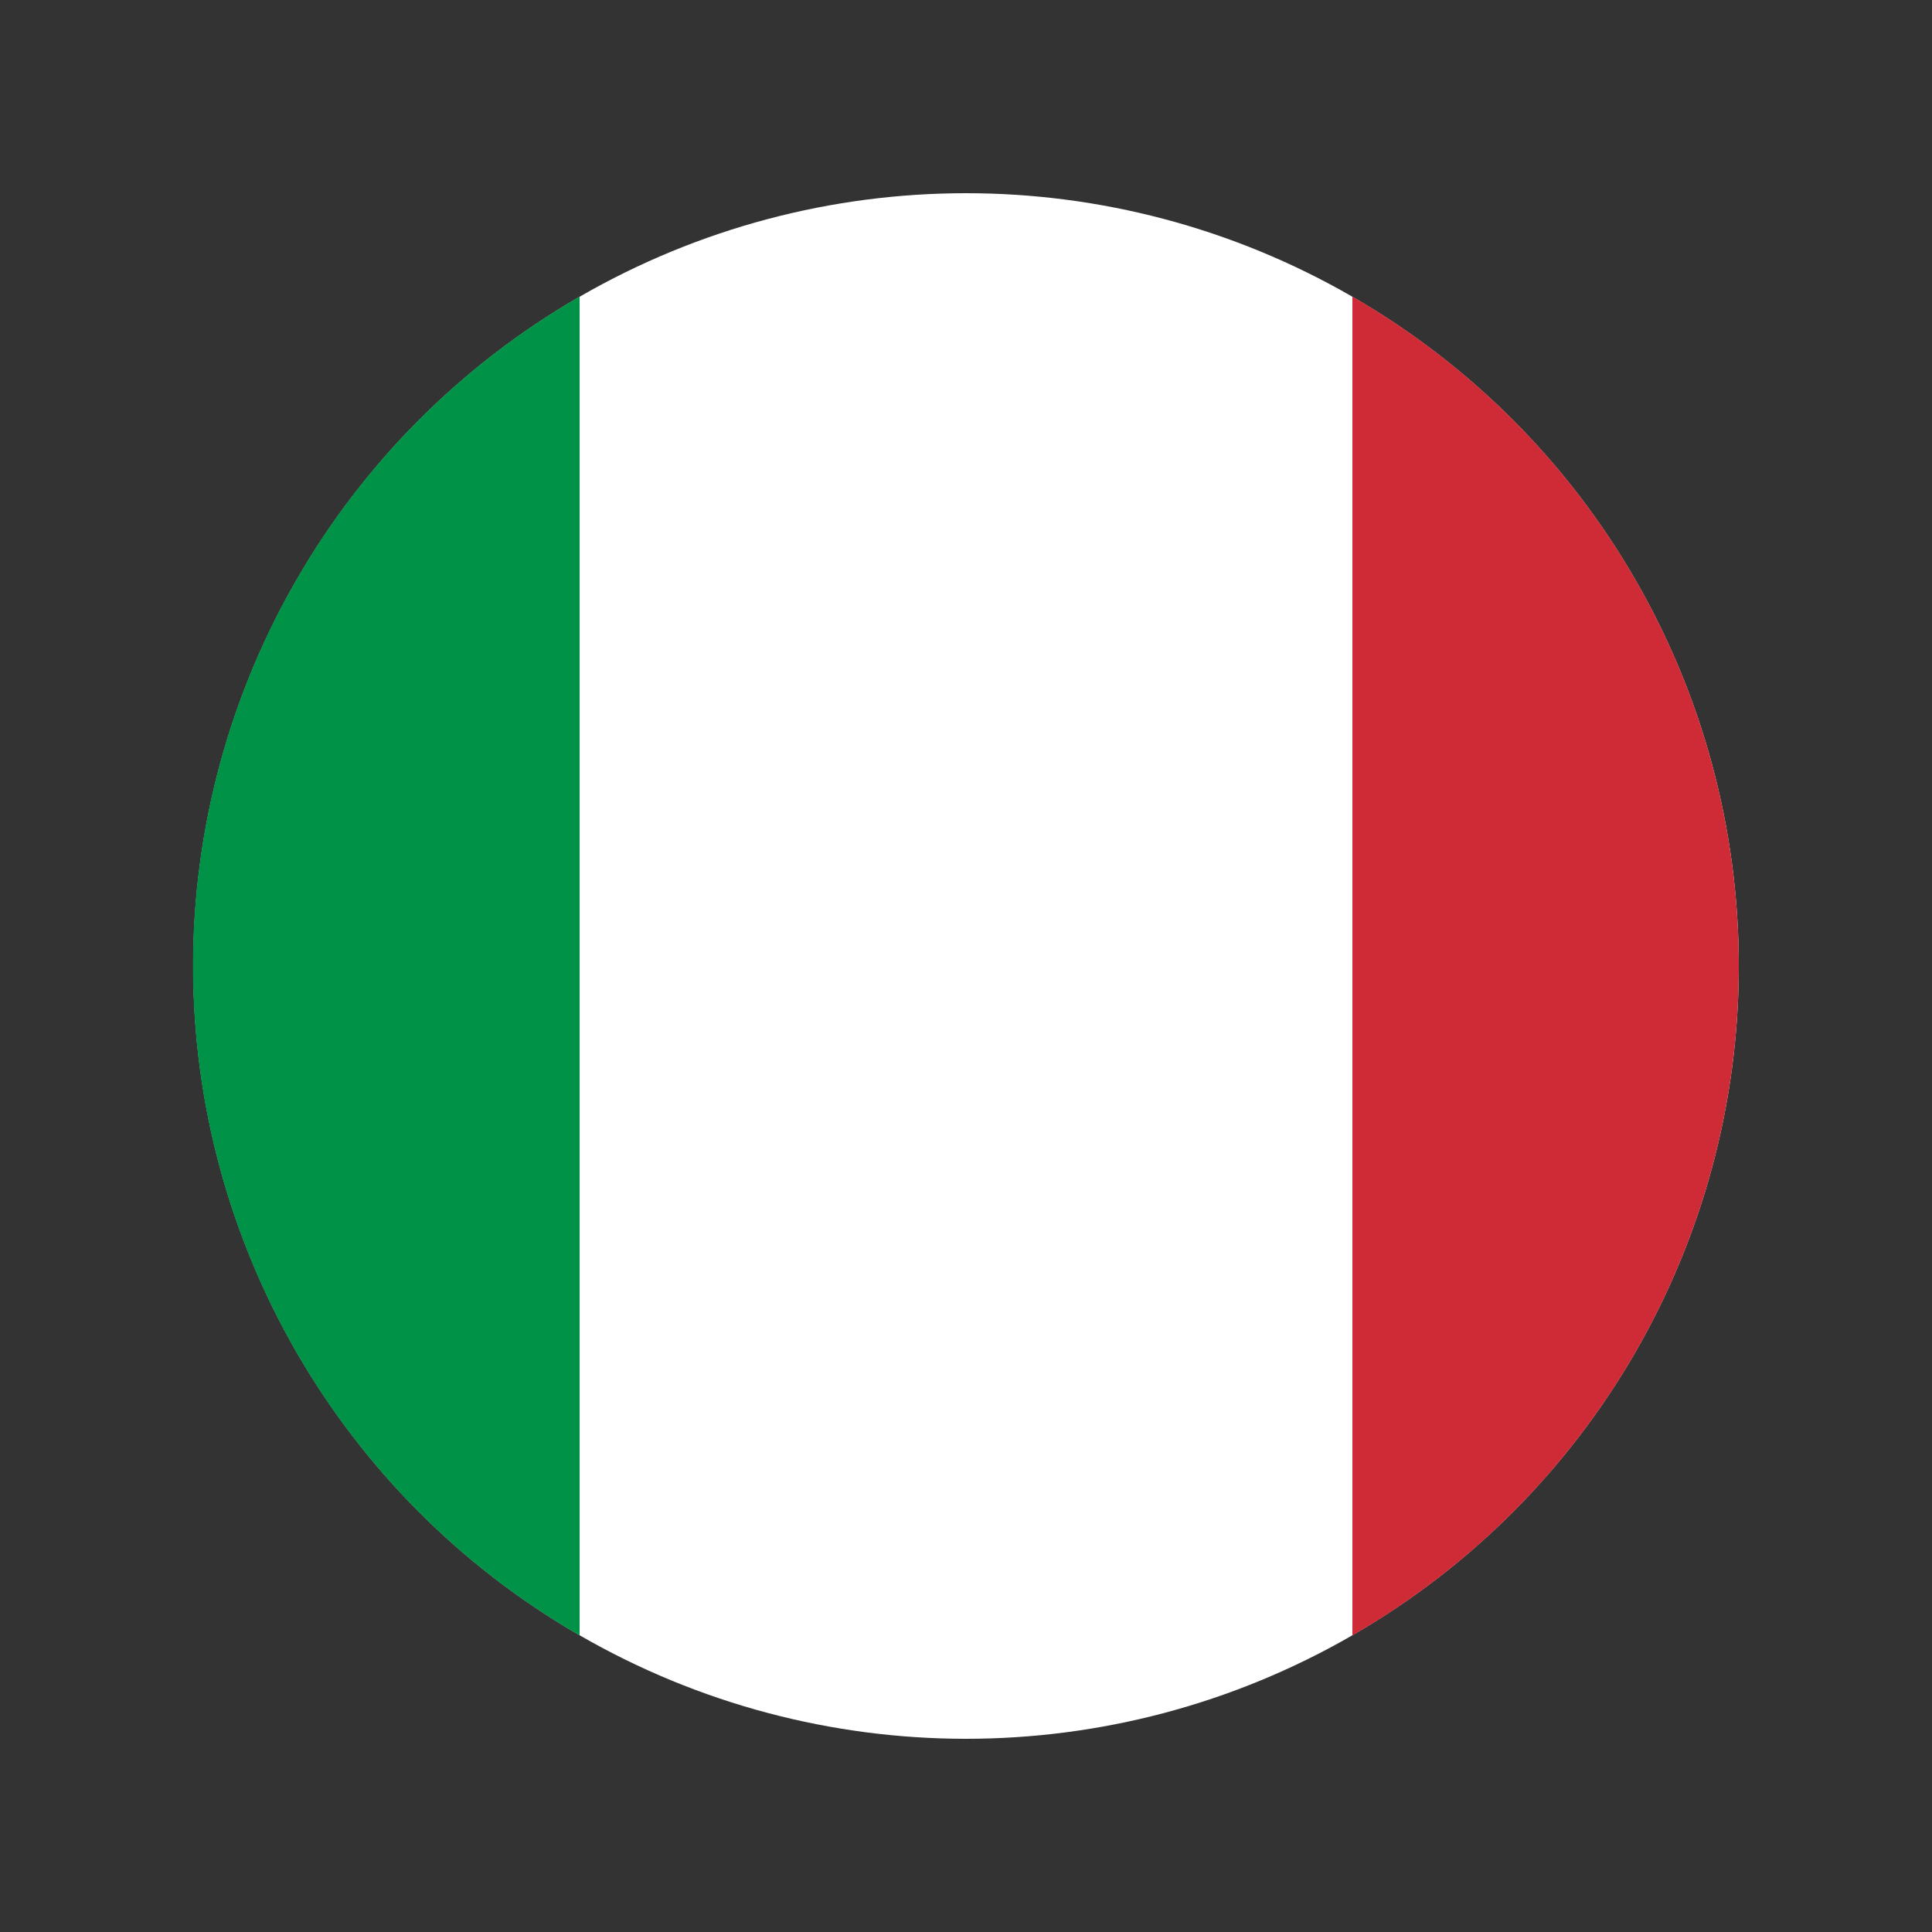
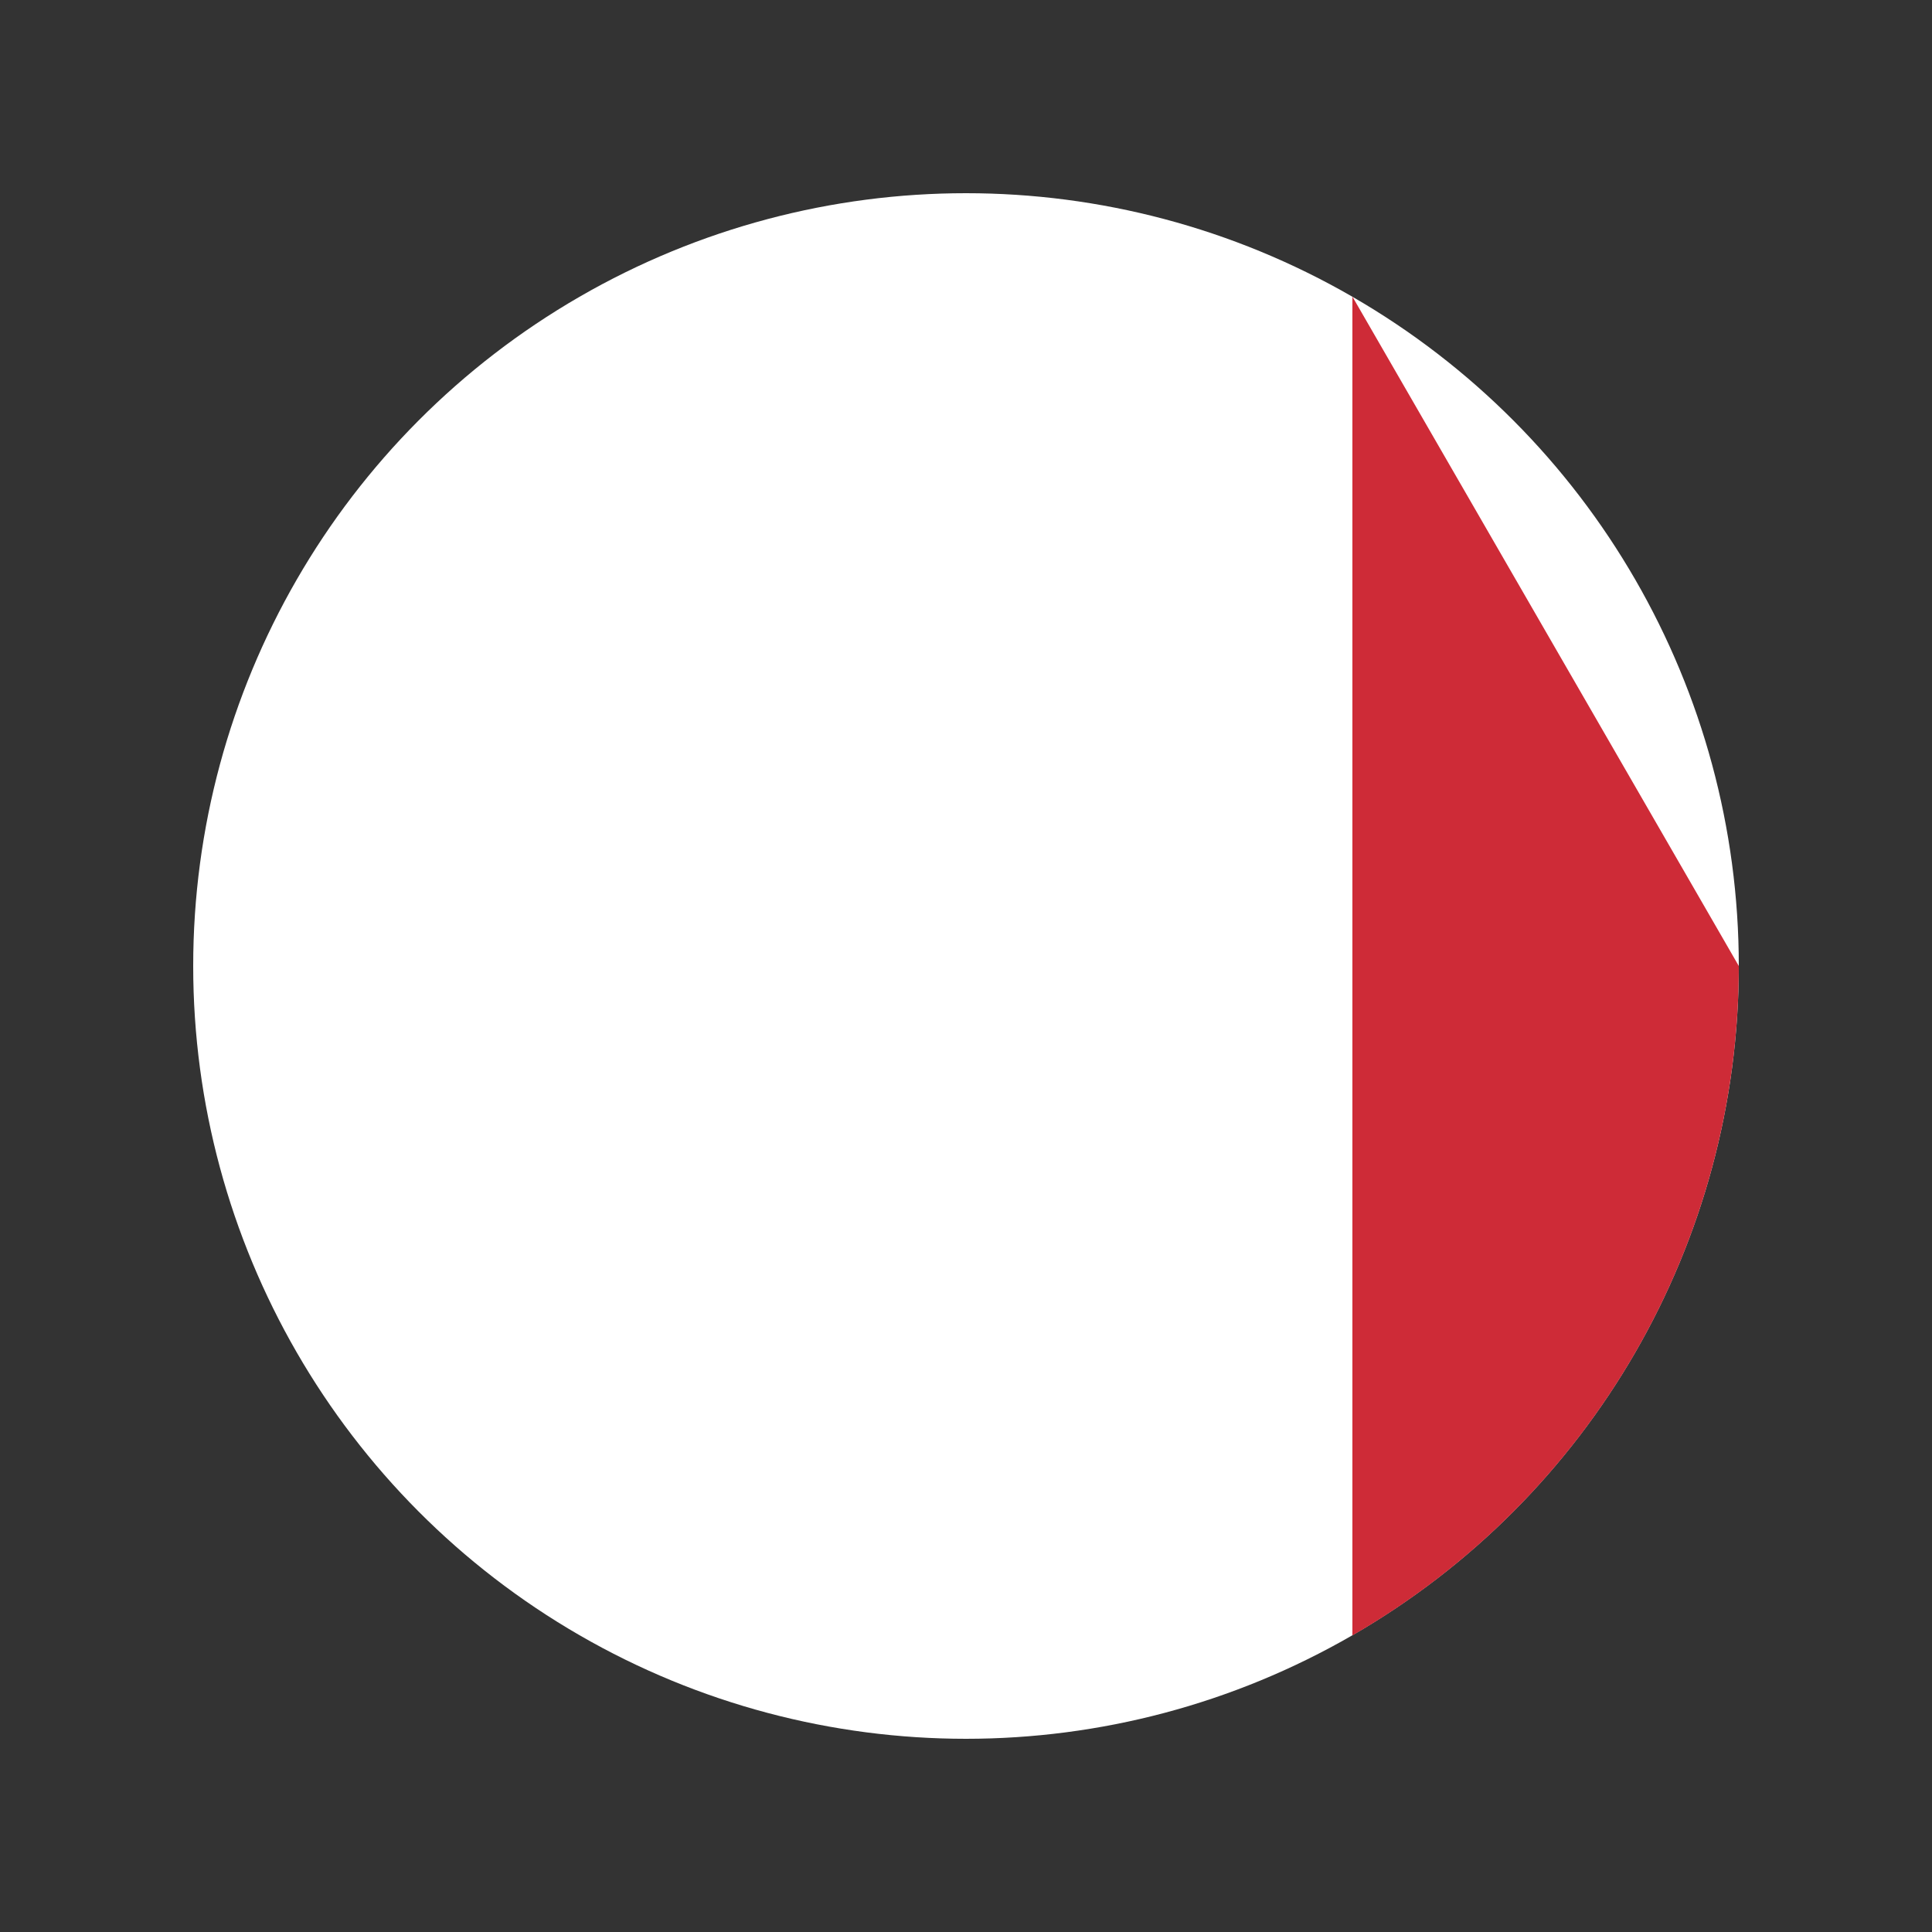
<svg xmlns="http://www.w3.org/2000/svg" id="Layer_1" data-name="Layer 1" viewBox="0 0 250 250">
  <rect x="0" y="0" width="250" height="250" fill="#333333" stroke="none" />
  <defs>
    <style>.cls-1{fill:#fff;}.cls-2{fill:#009246;}.cls-3{fill:#ce2b37;}</style>
  </defs>
  <circle class="cls-1" cx="125" cy="125" r="100" />
-   <path class="cls-2" d="M75,38.38V211.62A100,100,0,0,1,75,38.38Z" />
-   <path class="cls-3" d="M225,125a100,100,0,0,1-50,86.62V38.38A100,100,0,0,1,225,125Z" />
+   <path class="cls-3" d="M225,125a100,100,0,0,1-50,86.62V38.38Z" />
</svg>